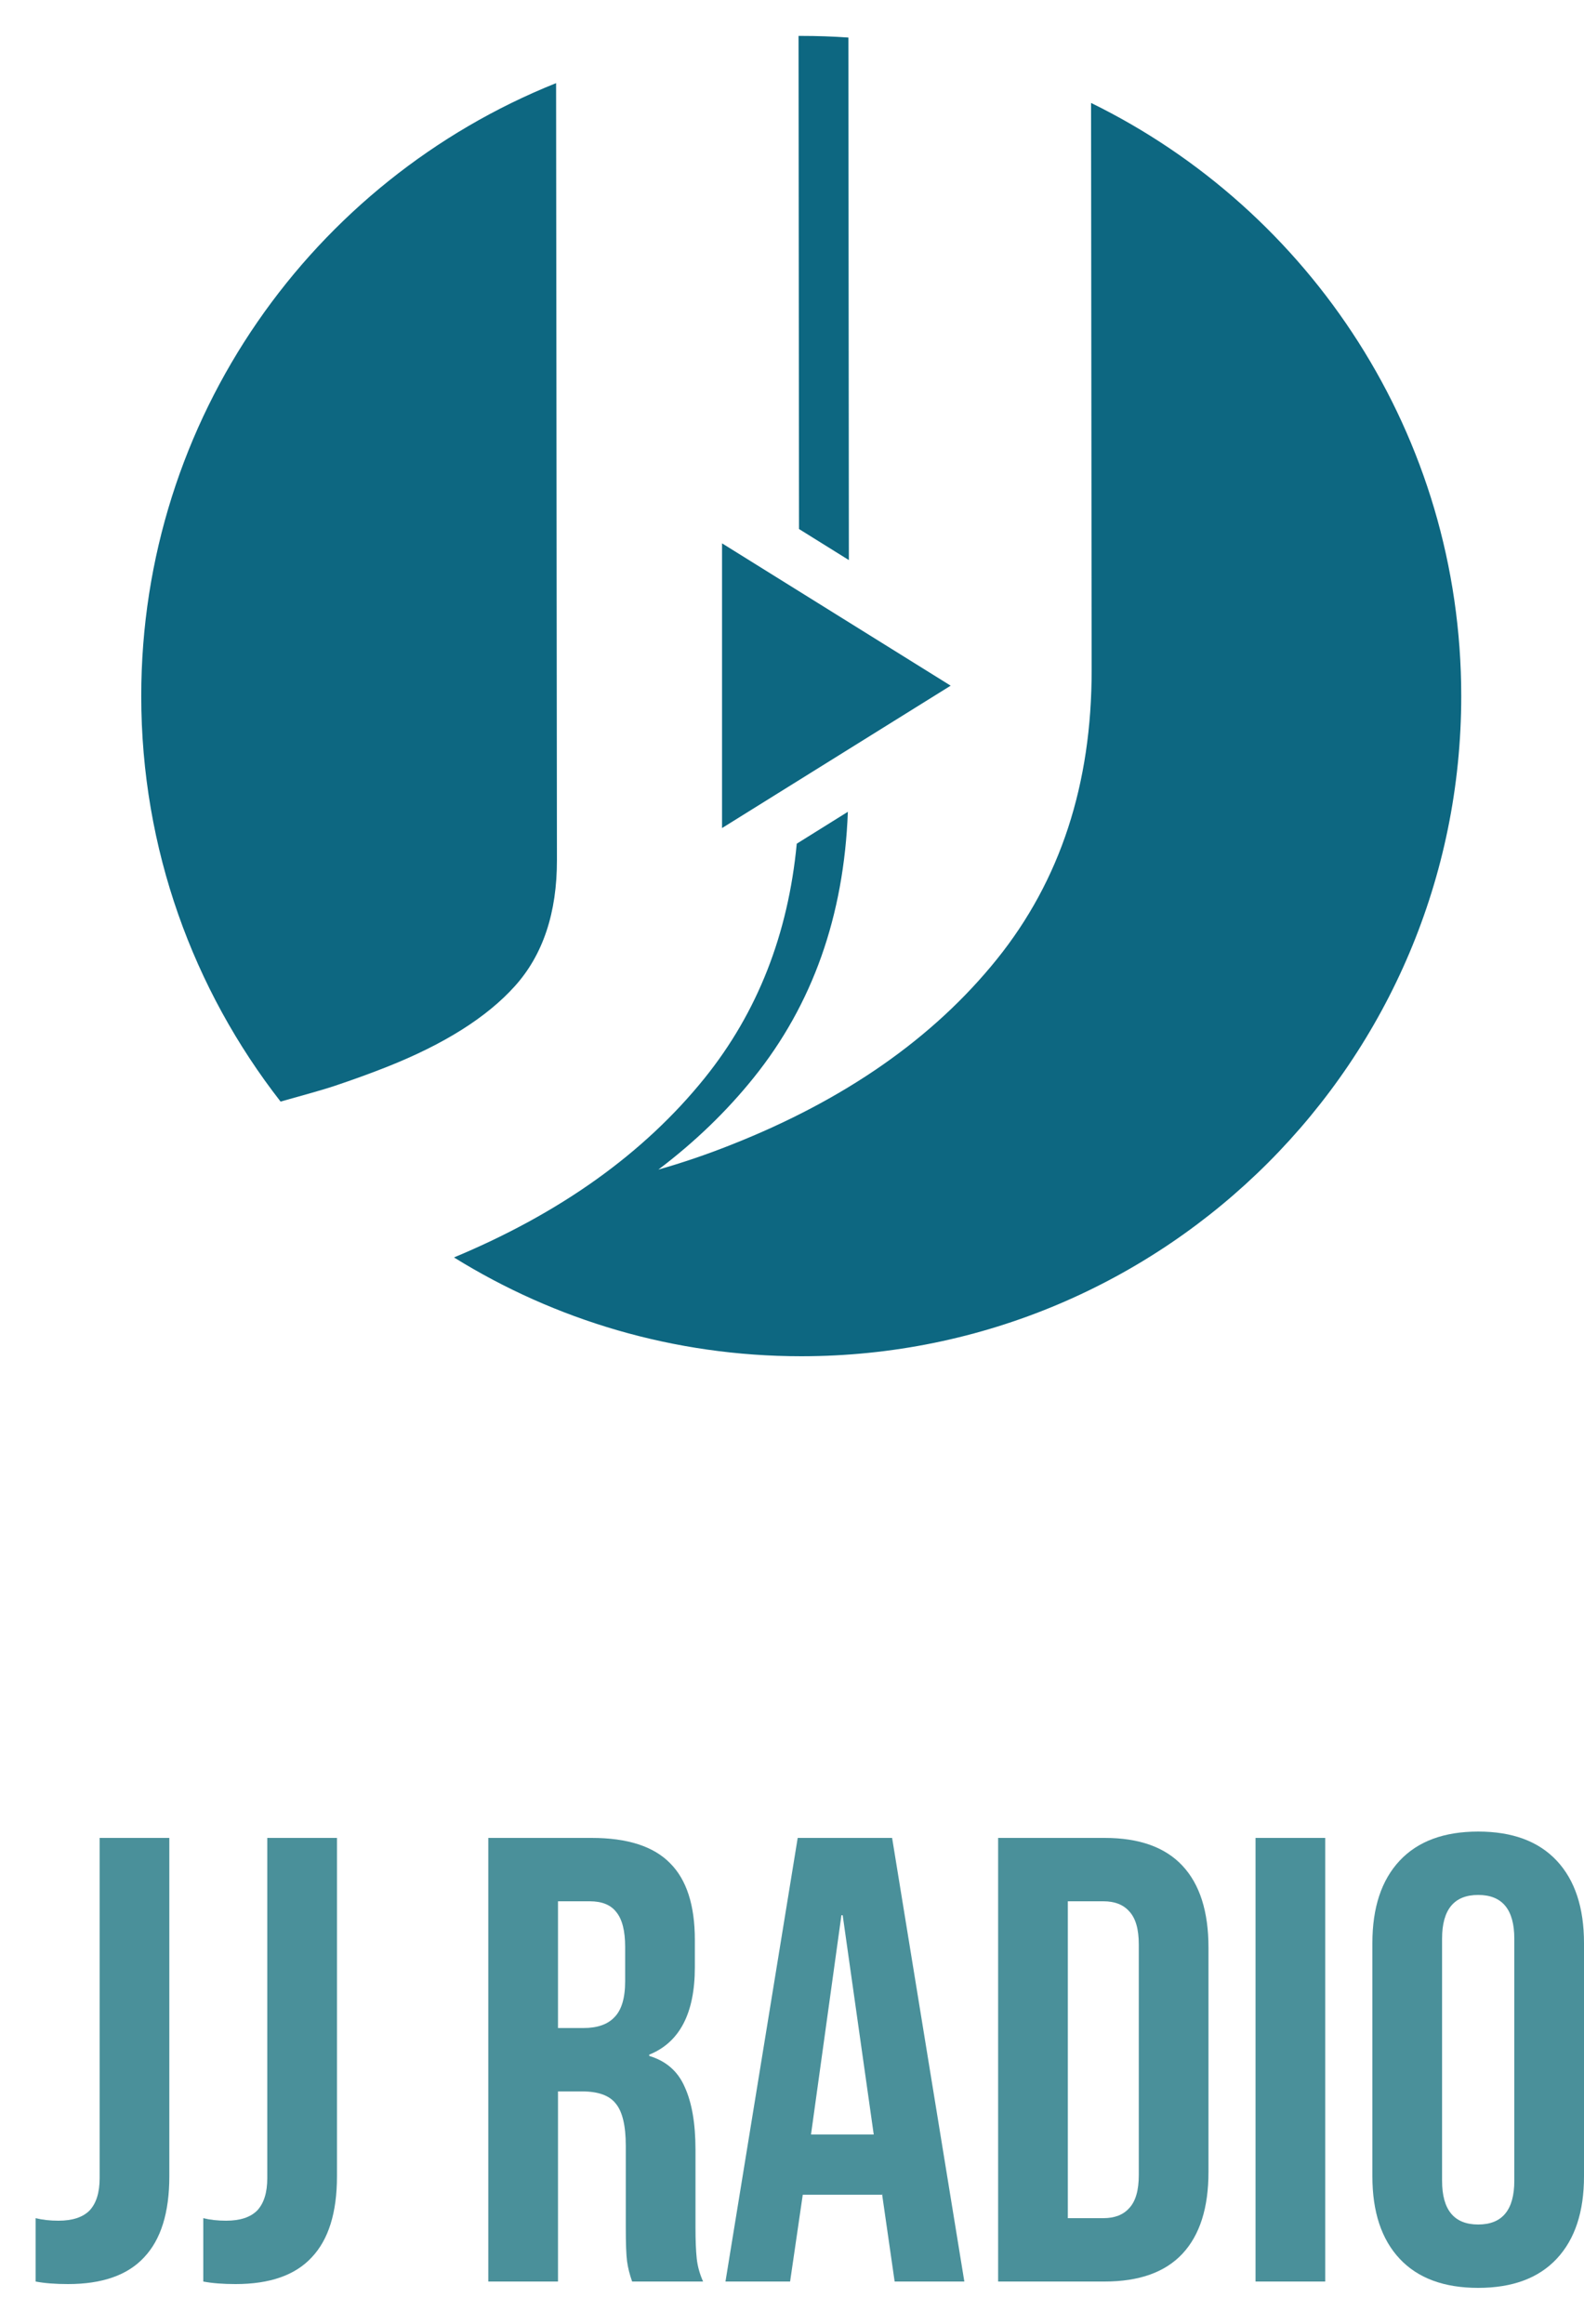
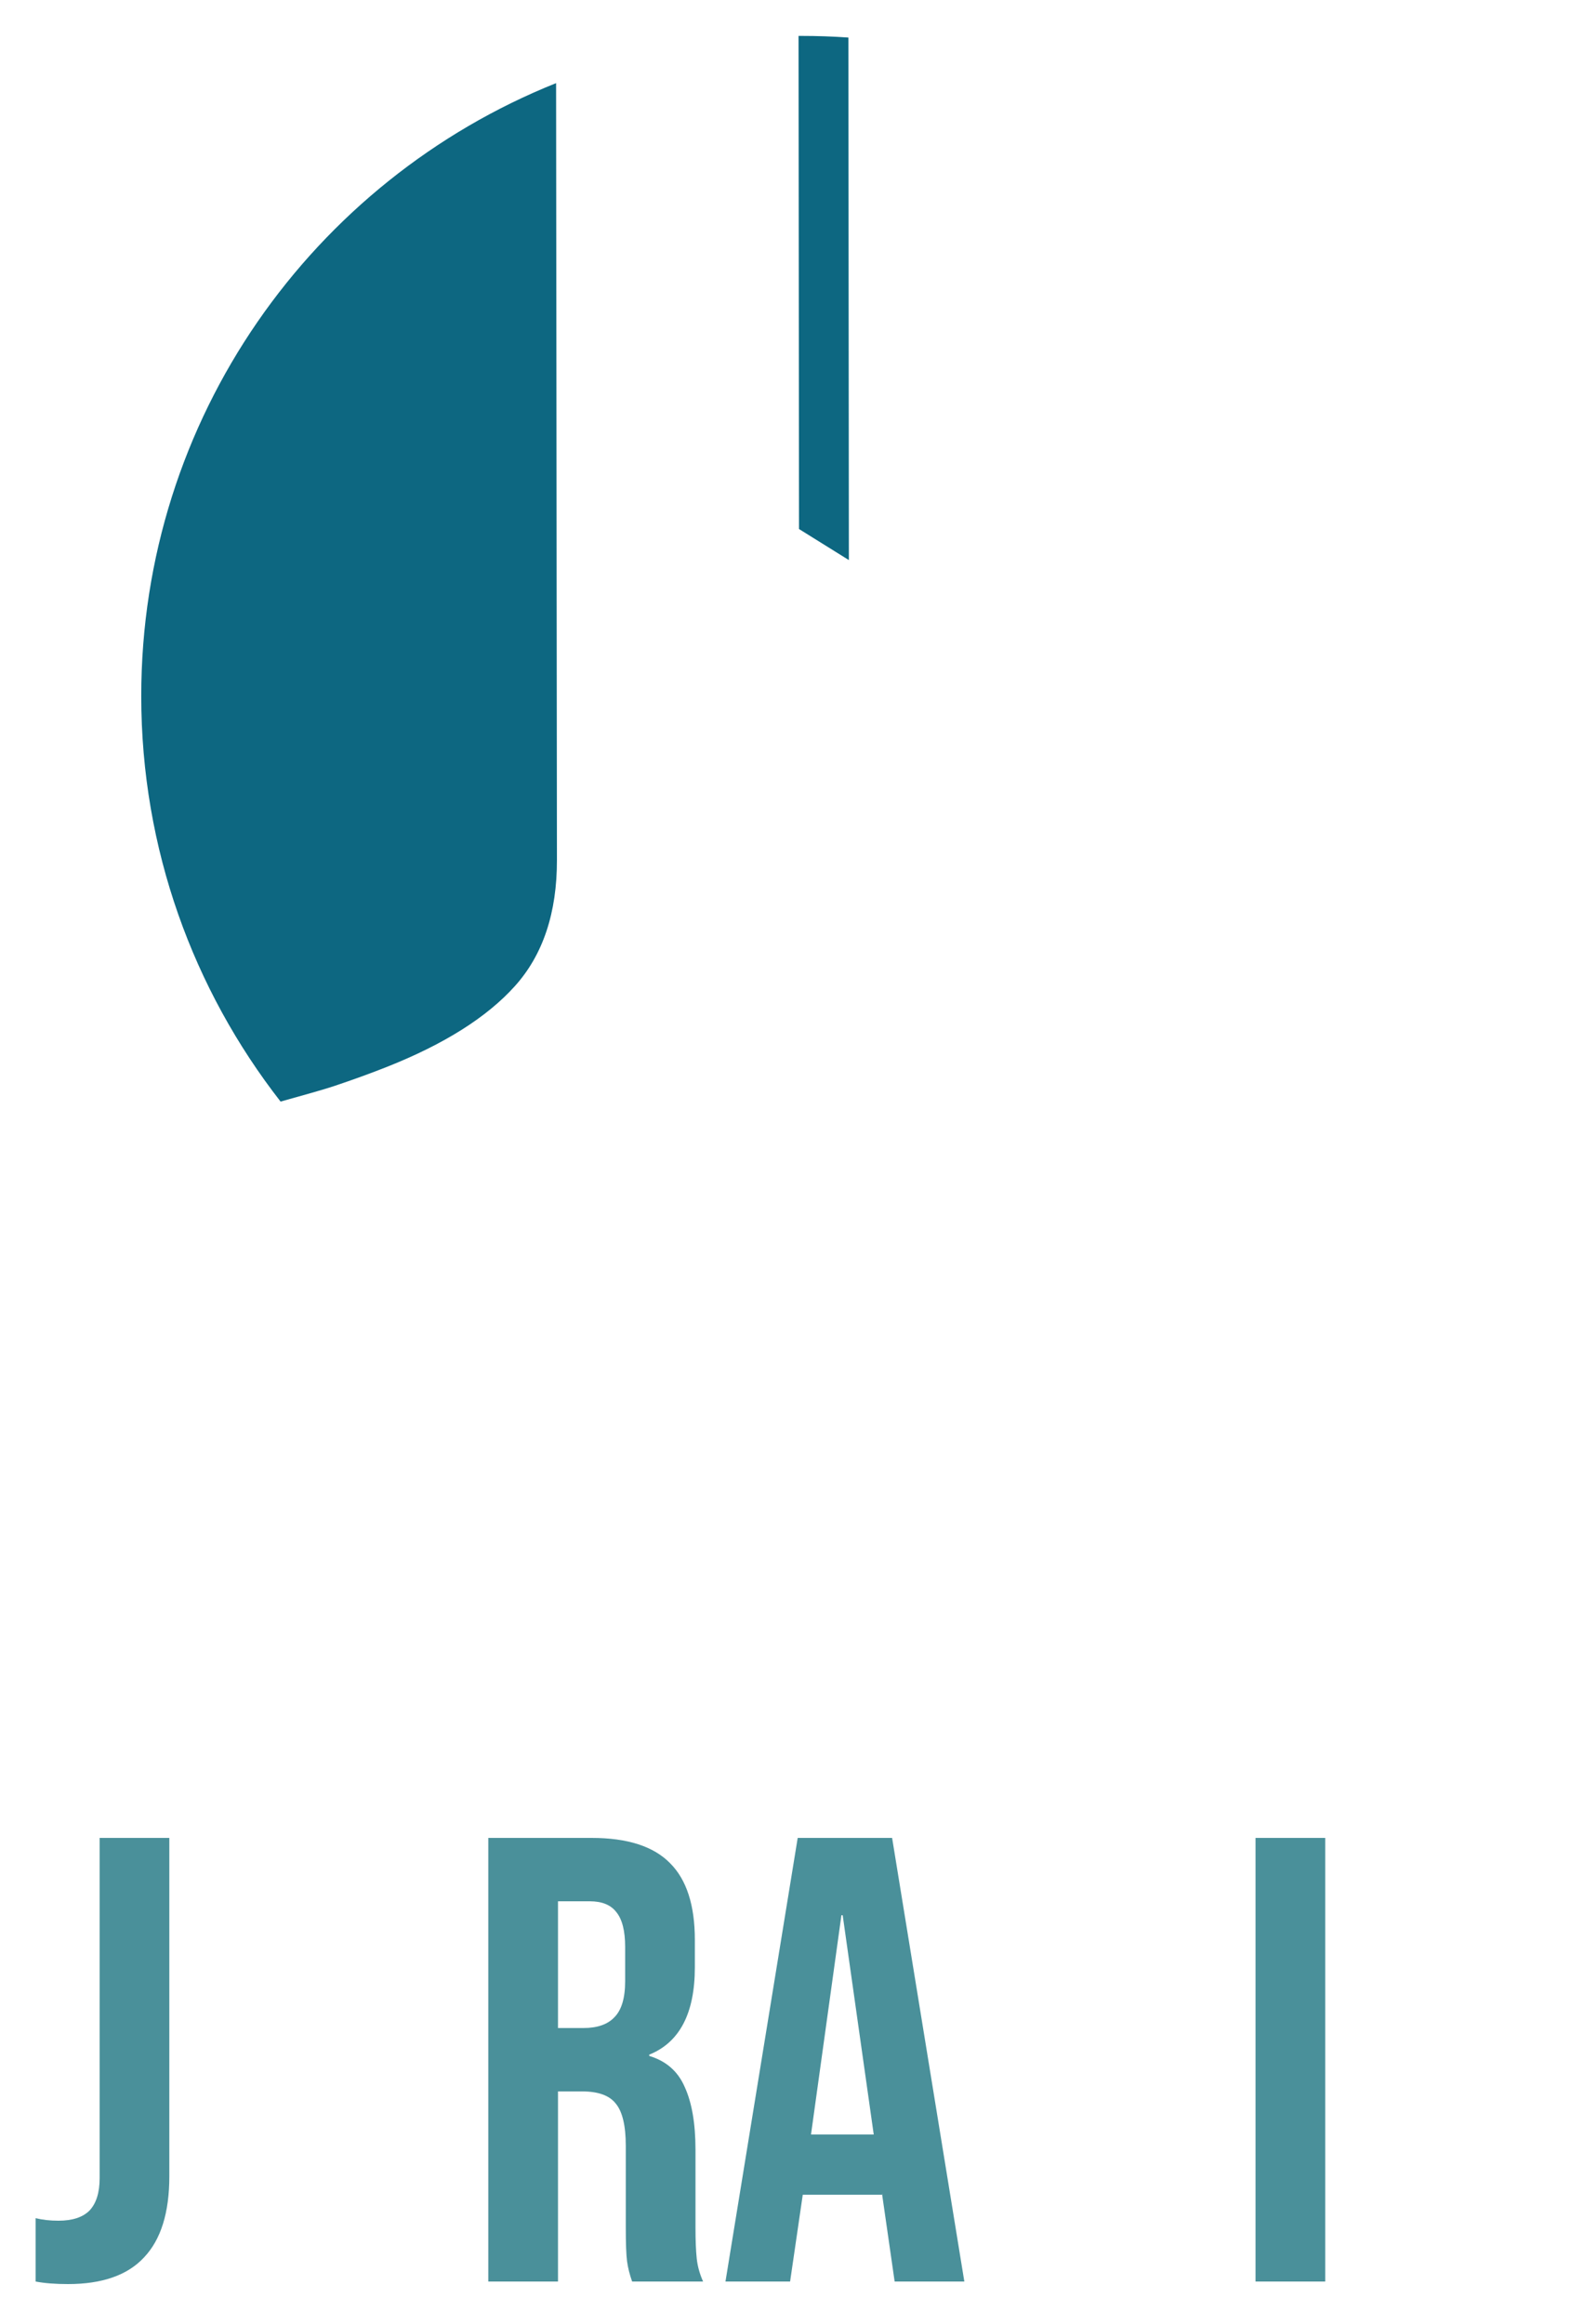
<svg xmlns="http://www.w3.org/2000/svg" width="30" height="44" viewBox="0 0 30 44" fill="none">
  <path d="M1.287 43.248C1.047 43.248 0.843 43.232 0.675 43.2V42C0.803 42.032 0.947 42.048 1.107 42.048C1.371 42.048 1.567 41.984 1.695 41.856C1.823 41.72 1.887 41.516 1.887 41.244V34.8H3.207V41.208C3.207 41.896 3.047 42.408 2.727 42.744C2.415 43.08 1.935 43.248 1.287 43.248Z" fill="#4A909A" />
-   <path d="M4.462 43.248C4.222 43.248 4.018 43.232 3.85 43.2V42C3.978 42.032 4.122 42.048 4.282 42.048C4.546 42.048 4.742 41.984 4.87 41.856C4.998 41.72 5.062 41.516 5.062 41.244V34.8H6.382V41.208C6.382 41.896 6.222 42.408 5.902 42.744C5.59 43.08 5.11 43.248 4.462 43.248Z" fill="#4A909A" />
  <path d="M9.248 34.8H11.204C11.884 34.8 12.38 34.96 12.692 35.28C13.004 35.592 13.16 36.076 13.16 36.732V37.248C13.16 38.12 12.872 38.672 12.296 38.904V38.928C12.616 39.024 12.84 39.22 12.968 39.516C13.104 39.812 13.172 40.208 13.172 40.704V42.18C13.172 42.42 13.18 42.616 13.196 42.768C13.212 42.912 13.252 43.056 13.316 43.2H11.972C11.924 43.064 11.892 42.936 11.876 42.816C11.86 42.696 11.852 42.48 11.852 42.168V40.632C11.852 40.248 11.788 39.98 11.66 39.828C11.54 39.676 11.328 39.6 11.024 39.6H10.568V43.2H9.248V34.8ZM11.048 38.4C11.312 38.4 11.508 38.332 11.636 38.196C11.772 38.06 11.84 37.832 11.84 37.512V36.864C11.84 36.56 11.784 36.34 11.672 36.204C11.568 36.068 11.4 36 11.168 36H10.568V38.4H11.048Z" fill="#4A909A" />
  <path d="M15.108 34.8H16.896L18.264 43.2H16.944L16.704 41.532V41.556H15.204L14.964 43.2H13.74L15.108 34.8ZM16.548 40.416L15.96 36.264H15.936L15.36 40.416H16.548Z" fill="#4A909A" />
-   <path d="M18.904 34.8H20.92C21.576 34.8 22.068 34.976 22.396 35.328C22.724 35.68 22.888 36.196 22.888 36.876V41.124C22.888 41.804 22.724 42.32 22.396 42.672C22.068 43.024 21.576 43.2 20.92 43.2H18.904V34.8ZM20.896 42C21.112 42 21.276 41.936 21.388 41.808C21.508 41.68 21.568 41.472 21.568 41.184V36.816C21.568 36.528 21.508 36.32 21.388 36.192C21.276 36.064 21.112 36 20.896 36H20.224V42H20.896Z" fill="#4A909A" />
  <path d="M23.779 34.8H25.099V43.2H23.779V34.8Z" fill="#4A909A" />
-   <path d="M27.996 43.32C27.348 43.32 26.852 43.136 26.508 42.768C26.164 42.4 25.992 41.88 25.992 41.208V36.792C25.992 36.12 26.164 35.6 26.508 35.232C26.852 34.864 27.348 34.68 27.996 34.68C28.644 34.68 29.14 34.864 29.484 35.232C29.828 35.6 30 36.12 30 36.792V41.208C30 41.88 29.828 42.4 29.484 42.768C29.14 43.136 28.644 43.32 27.996 43.32ZM27.996 42.12C28.452 42.12 28.68 41.844 28.68 41.292V36.708C28.68 36.156 28.452 35.88 27.996 35.88C27.54 35.88 27.312 36.156 27.312 36.708V41.292C27.312 41.844 27.54 42.12 27.996 42.12Z" fill="#4A909A" />
-   <path d="M13.675 15.679L18.005 12.983L13.675 10.288V15.679Z" fill="#0D6781" />
-   <path d="M20.664 1.949C24.815 3.981 27.675 8.246 27.675 13.18C27.675 20.084 22.078 25.68 15.175 25.68C12.761 25.68 10.508 24.994 8.598 23.809C10.616 22.968 12.197 21.837 13.344 20.415C14.347 19.169 14.927 17.689 15.09 15.975L16.058 15.371C15.984 17.341 15.39 19.02 14.273 20.407C13.761 21.044 13.158 21.625 12.469 22.146C12.912 22.02 13.373 21.865 13.848 21.676C16.004 20.825 17.68 19.653 18.88 18.163C20.081 16.672 20.678 14.846 20.675 12.684L20.664 1.949Z" fill="#0D6781" />
  <path d="M10.548 16.282C10.55 17.284 10.283 18.081 9.752 18.671C9.221 19.262 8.411 19.772 7.323 20.203C7.027 20.32 6.694 20.442 6.319 20.567C6.138 20.628 5.734 20.741 5.314 20.858C3.662 18.739 2.675 16.076 2.675 13.18C2.675 7.917 5.928 3.417 10.532 1.574L10.548 16.282Z" fill="#0D6781" />
-   <path d="M15.175 0.68C15.475 0.68 15.773 0.69 16.068 0.711L16.077 10.605L15.133 10.017L15.124 0.68C15.141 0.68 15.158 0.68 15.175 0.68Z" fill="#0D6781" />
+   <path d="M15.175 0.68C15.475 0.68 15.773 0.69 16.068 0.711L16.077 10.605L15.133 10.017L15.124 0.68C15.141 0.68 15.158 0.68 15.175 0.68" fill="#0D6781" />
</svg>